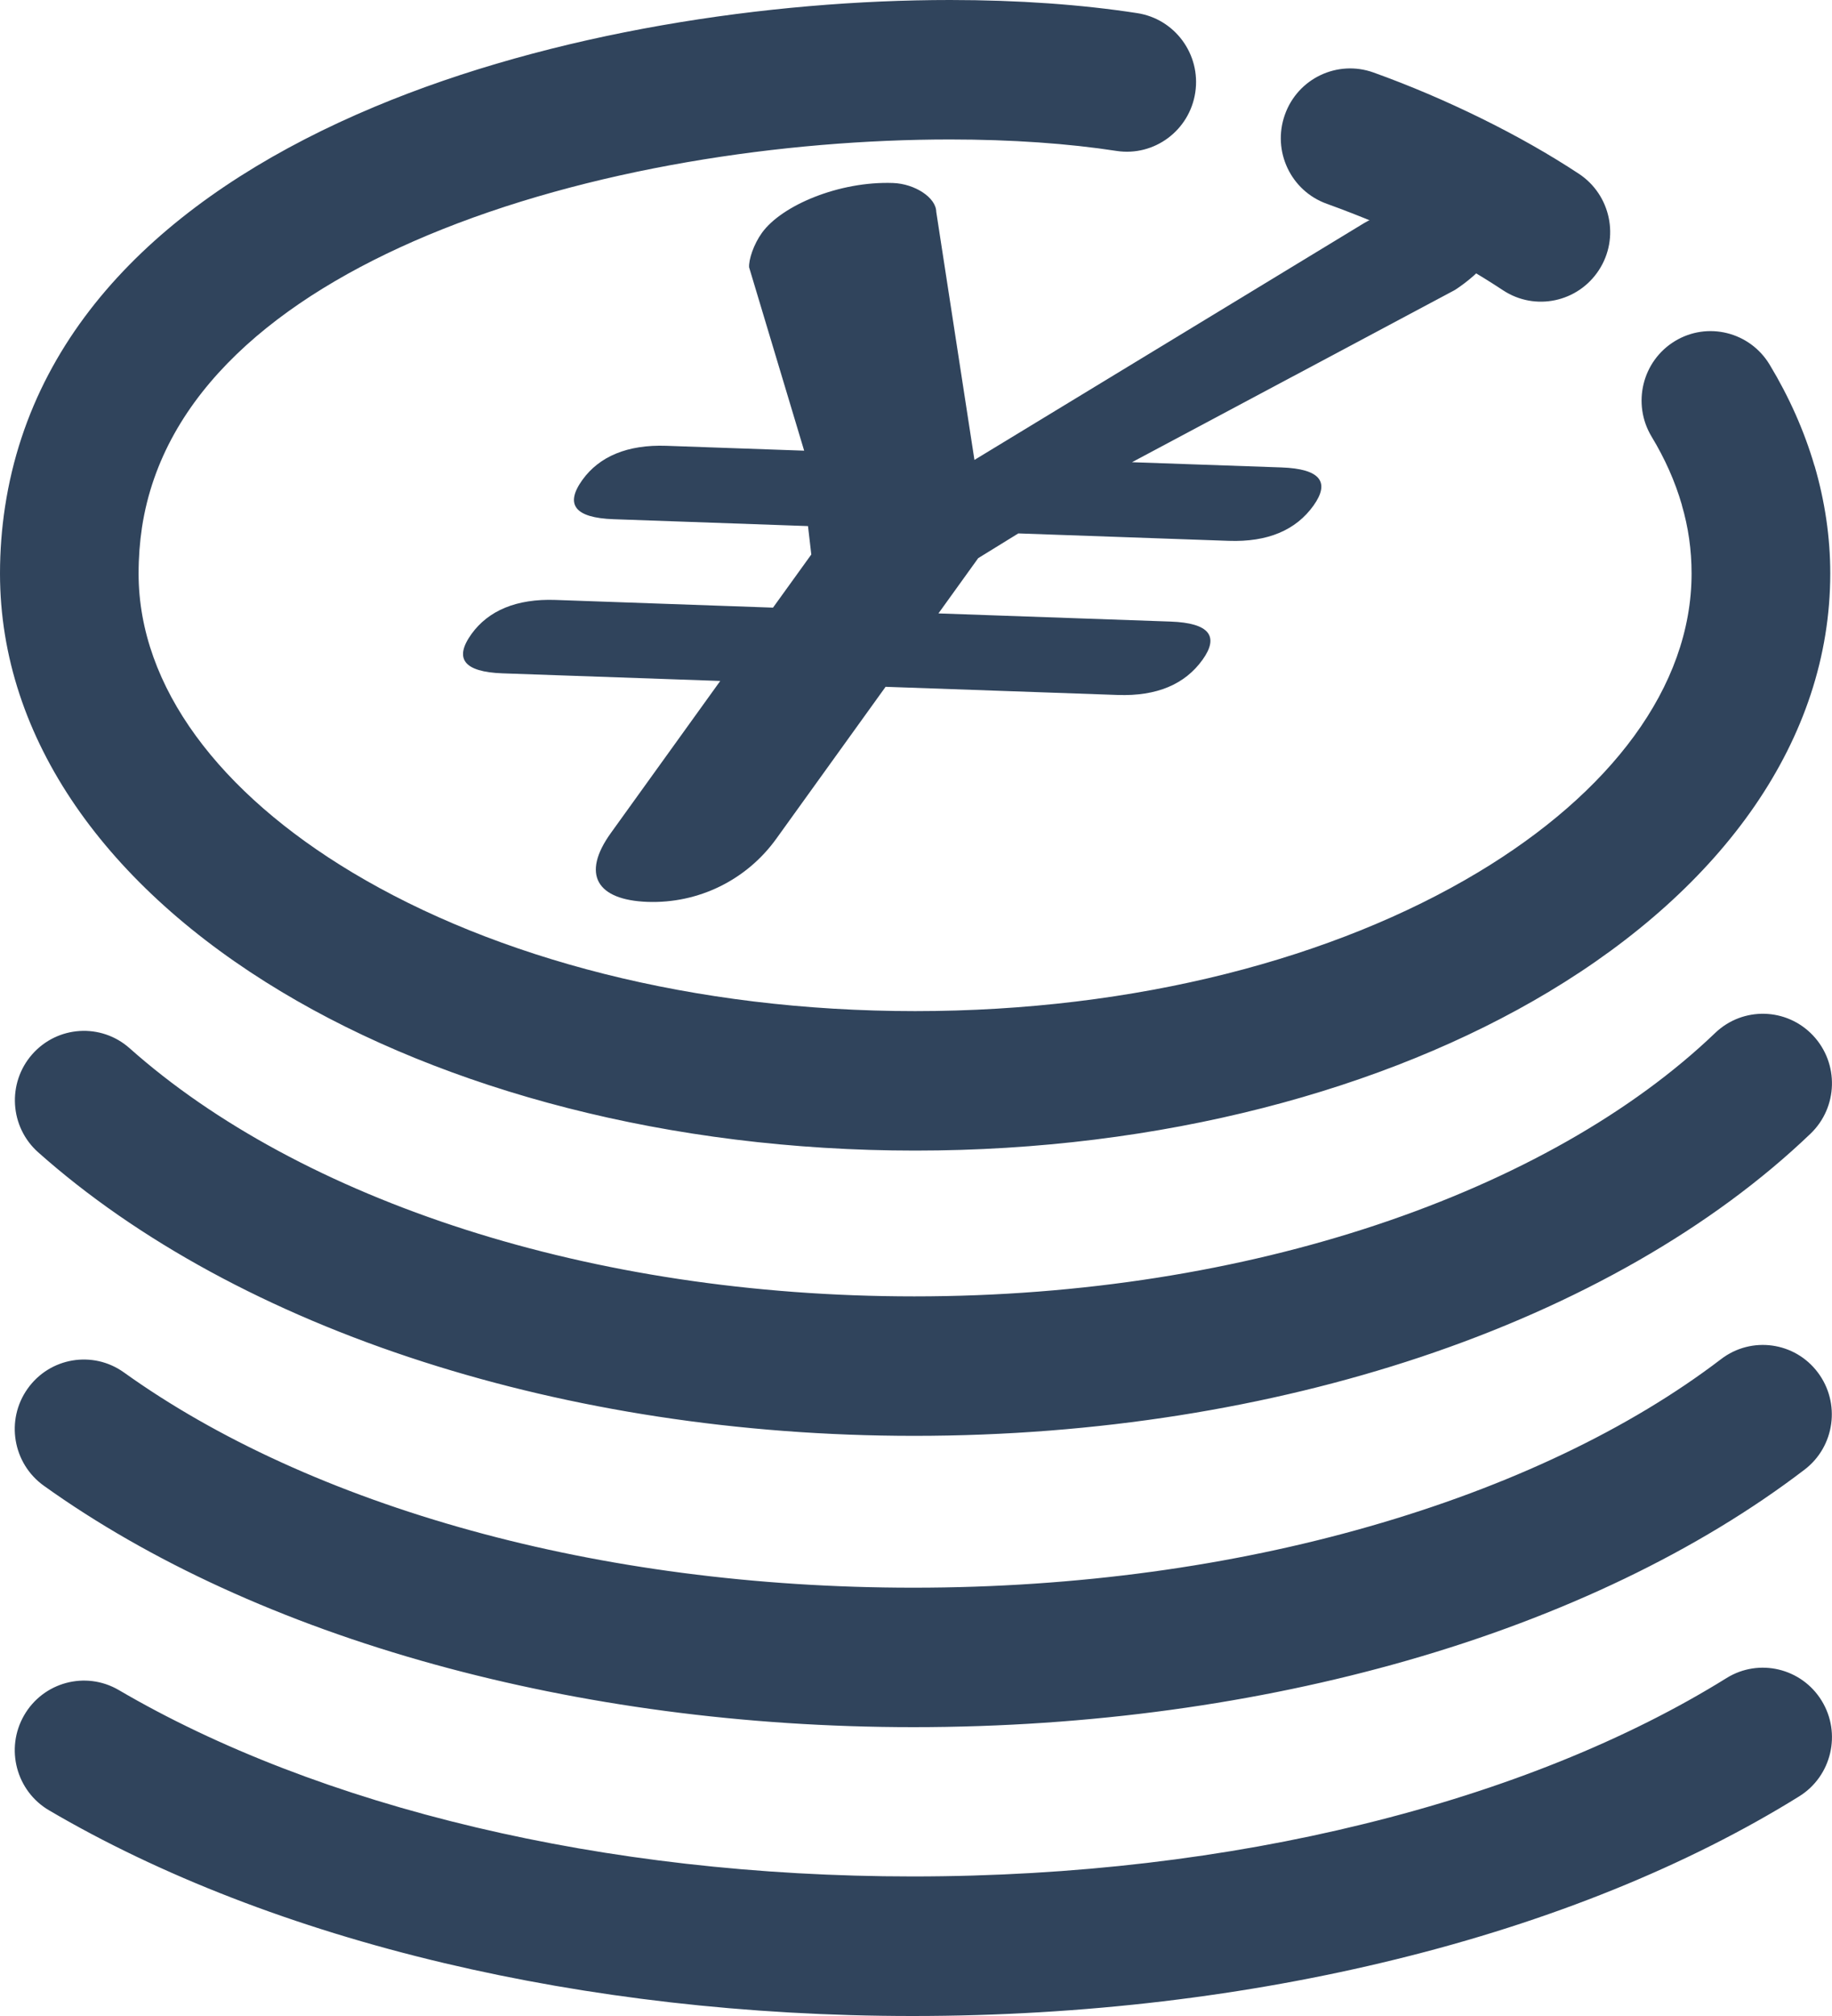
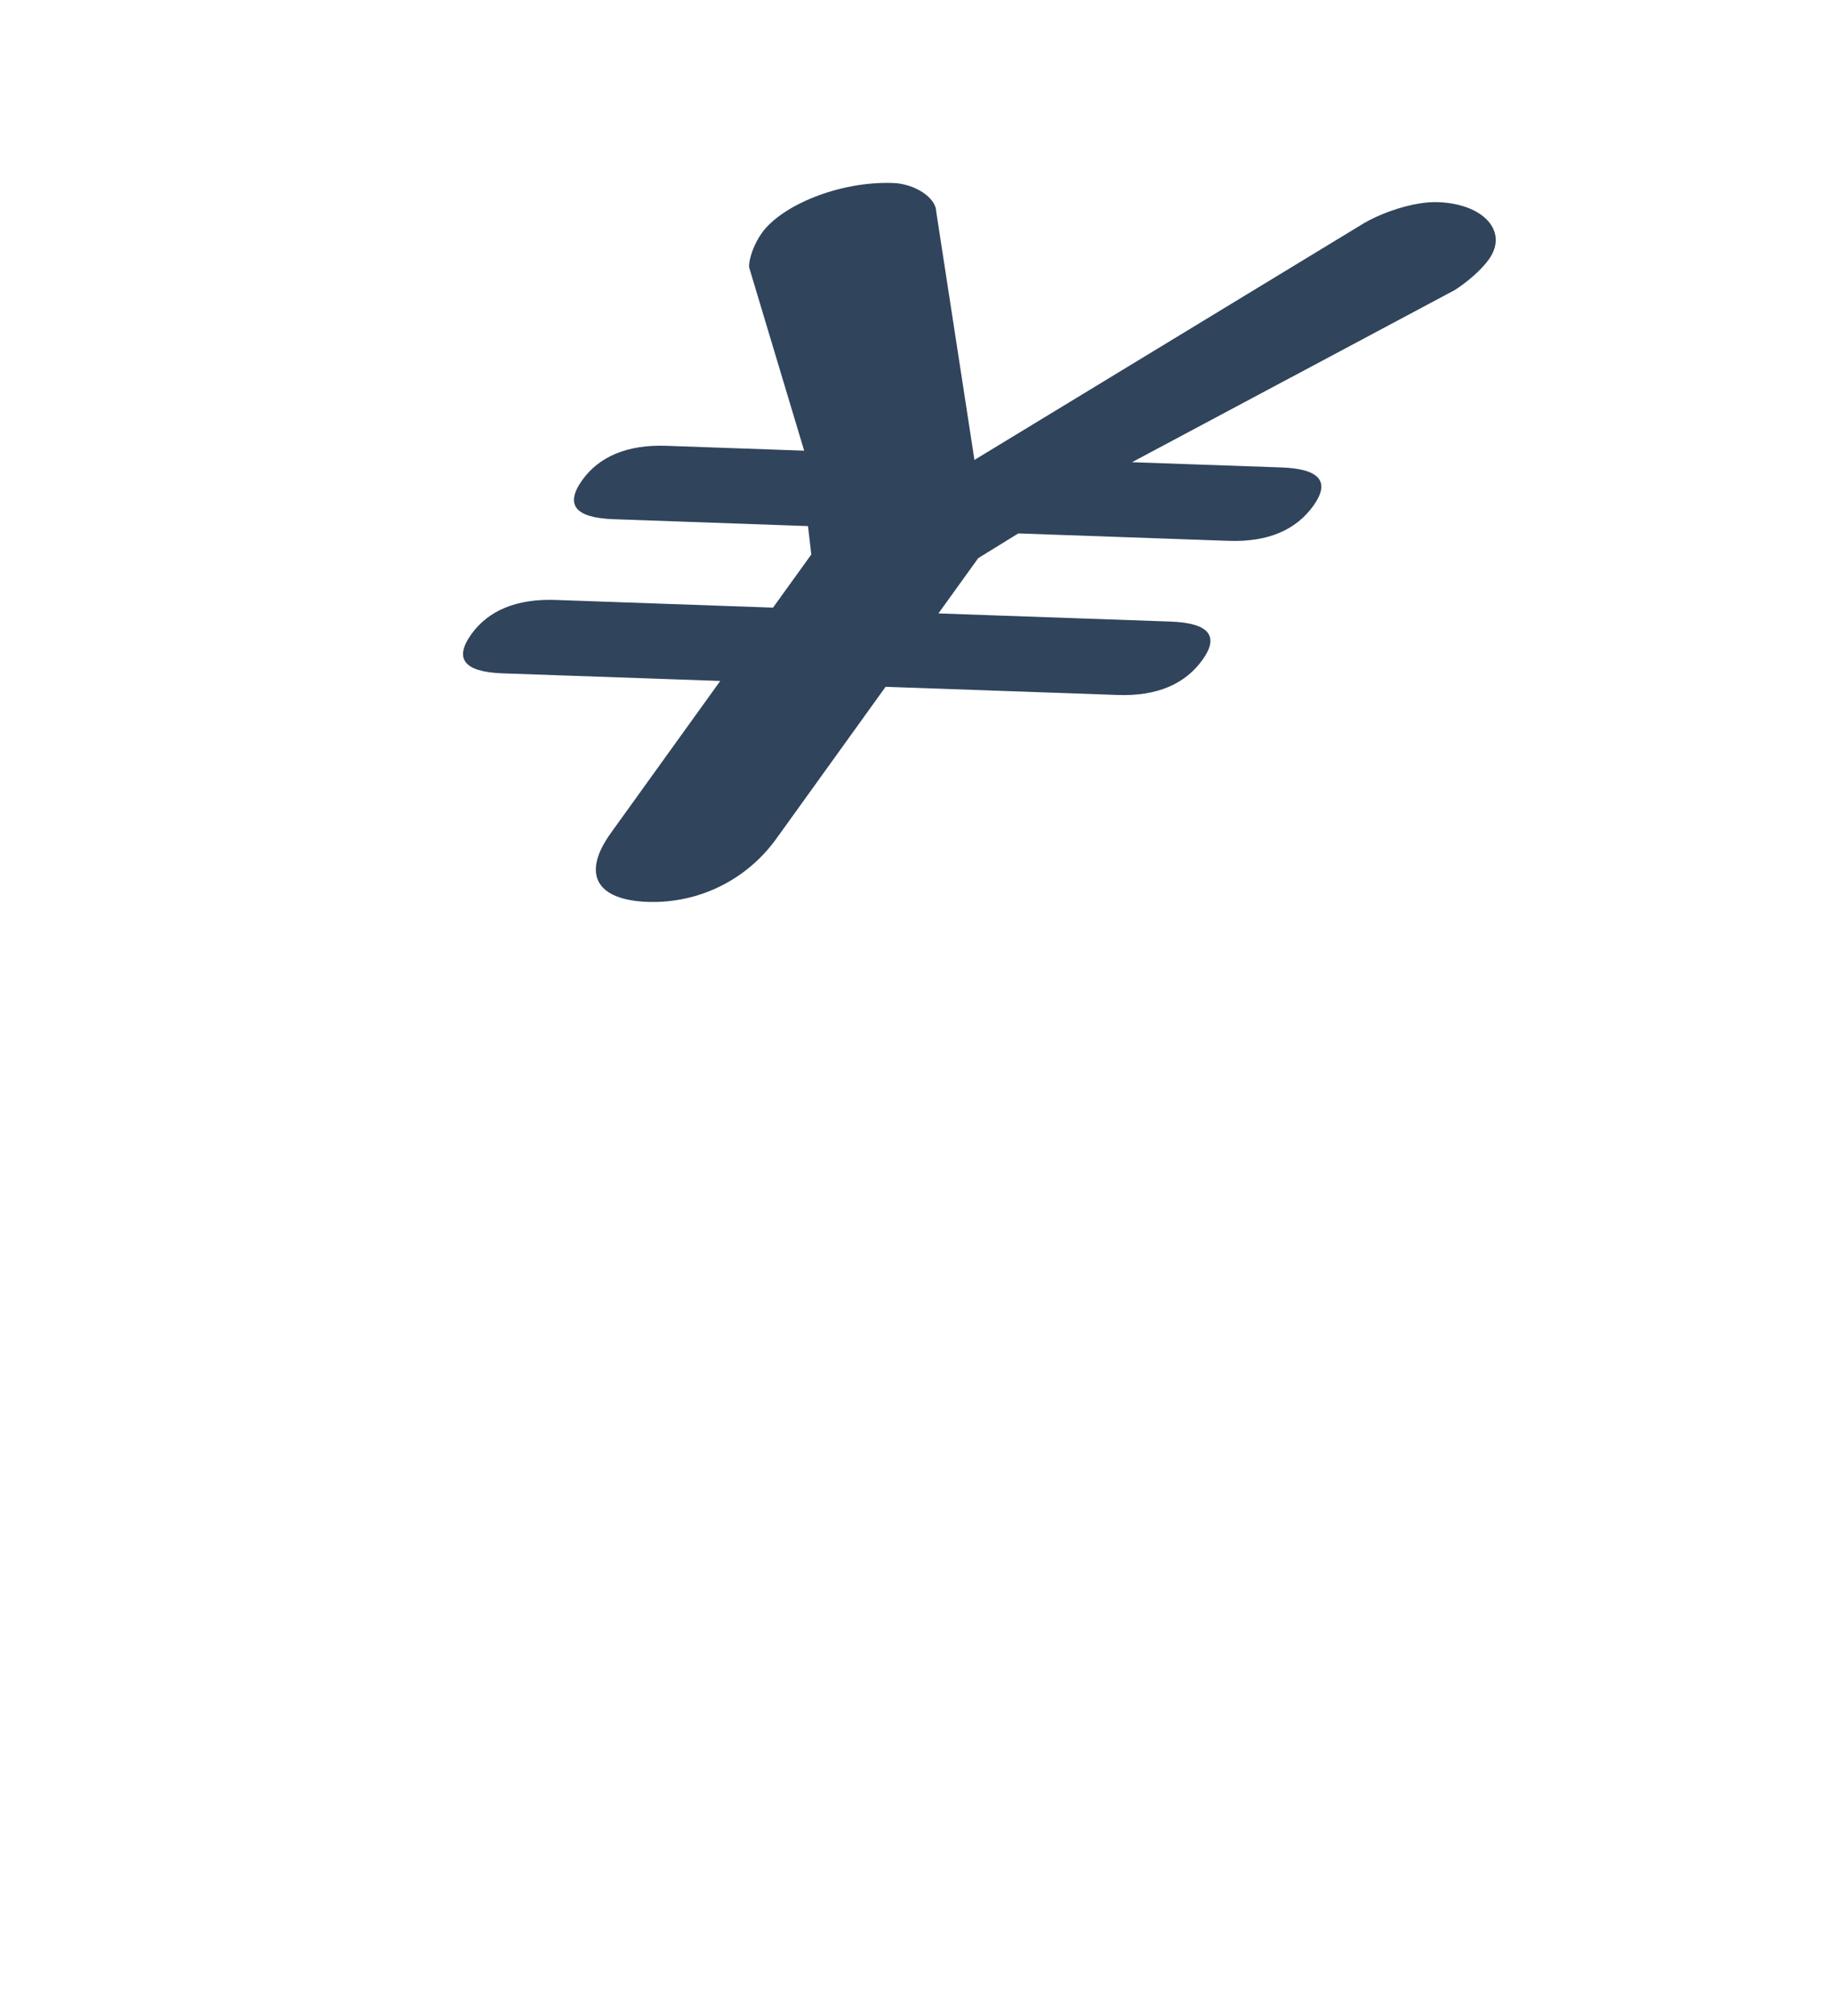
<svg xmlns="http://www.w3.org/2000/svg" version="1.1" id="レイヤー_1" x="0px" y="0px" viewBox="0 0 20 22" style="enable-background:new 0 0 20 22;" xml:space="preserve">
  <style type="text/css">
	.st0{fill:#30445C;}
</style>
  <g>
    <g>
      <path class="st0" d="M5.488,7.348C5.061,7.333,4.955,7.186,5.147,6.919c0.184-0.255,0.49-0.387,0.917-0.372l2.375,0.084    l0.418-0.58l-0.036-0.31L6.699,5.666C6.272,5.651,6.166,5.504,6.358,5.237c0.184-0.255,0.49-0.387,0.917-0.372l1.504,0.053    L8.178,2.917C8.173,2.834,8.226,2.669,8.318,2.541C8.535,2.24,9.163,1.976,9.749,1.997c0.237,0.008,0.47,0.159,0.472,0.314    l0.417,2.708l4.209-2.557c0.211-0.135,0.58-0.265,0.85-0.256c0.507,0.018,0.773,0.325,0.556,0.626    c-0.092,0.127-0.247,0.253-0.369,0.332l-3.526,1.88l1.631,0.057c0.428,0.015,0.533,0.161,0.35,0.417    c-0.192,0.267-0.498,0.399-0.926,0.384l-2.296-0.081l-0.438,0.27l-0.434,0.603l2.533,0.089c0.428,0.015,0.533,0.162,0.35,0.417    c-0.192,0.267-0.498,0.399-0.926,0.384L9.668,7.495L8.474,9.154C8.148,9.606,7.623,9.861,7.07,9.842    C6.515,9.822,6.343,9.543,6.669,9.09l1.194-1.659L5.488,7.348z" />
    </g>
-     <path class="st0" d="M18.03,4.764c-0.215-0.358-0.102-0.824,0.254-1.041c0.356-0.217,0.819-0.102,1.035,0.256   c0.213,0.353,0.378,0.723,0.49,1.105l0.001,0c0.112,0.385,0.171,0.777,0.171,1.174c0,1.815-1.175,3.428-3.074,4.566   c-1.784,1.07-4.231,1.732-6.916,1.732c-2.686,0-5.132-0.662-6.916-1.732C1.175,9.685,0,8.073,0,6.258   c0-0.249,0.019-0.492,0.055-0.728c0.319-2.088,1.951-3.492,4.031-4.363C6.038,0.349,8.401,0,10.372,0   c0.745,0,1.44,0.05,2.041,0.143c0.413,0.062,0.698,0.45,0.636,0.865c-0.062,0.415-0.447,0.702-0.86,0.639   c-0.526-0.081-1.145-0.125-1.817-0.125c-1.805,0-3.954,0.313-5.707,1.047C3.04,3.25,1.775,4.286,1.55,5.755   c-0.024,0.16-0.037,0.328-0.037,0.503c0,1.243,0.892,2.399,2.335,3.264c1.558,0.934,3.728,1.512,6.142,1.512   c2.414,0,4.584-0.578,6.142-1.512c1.443-0.865,2.335-2.022,2.335-3.264c0-0.258-0.036-0.507-0.106-0.745l0.001,0l-0.001-0.003   C18.287,5.254,18.176,5.005,18.03,4.764 M18.849,18.312c0.354-0.22,0.819-0.109,1.038,0.247c0.219,0.356,0.109,0.824-0.245,1.044   c-1.214,0.754-2.713,1.364-4.404,1.779C13.623,21.779,11.836,22,9.963,22c-1.813,0-3.541-0.206-5.108-0.576   c-1.642-0.388-3.11-0.959-4.317-1.667c-0.361-0.21-0.484-0.675-0.275-1.038c0.209-0.363,0.671-0.487,1.032-0.277   c1.079,0.632,2.406,1.146,3.903,1.5c1.454,0.344,3.066,0.535,4.765,0.535c1.764,0,3.43-0.204,4.92-0.571   C16.419,19.53,17.77,18.983,18.849,18.312z M18.79,14.831c0.331-0.253,0.804-0.188,1.055,0.146   c0.251,0.333,0.187,0.808-0.145,1.061c-1.152,0.88-2.639,1.597-4.342,2.084c-1.625,0.465-3.454,0.726-5.386,0.726   c-1.86,0-3.631-0.245-5.219-0.682c-1.665-0.458-3.125-1.129-4.275-1.953c-0.339-0.243-0.419-0.717-0.177-1.058   c0.242-0.342,0.713-0.421,1.052-0.178c1.01,0.724,2.306,1.317,3.796,1.727c1.449,0.399,3.085,0.622,4.823,0.622   c1.792,0,3.481-0.24,4.972-0.667C16.477,16.221,17.793,15.592,18.79,14.831z M18.725,11.272c0.302-0.289,0.779-0.277,1.067,0.027   c0.287,0.304,0.275,0.784-0.027,1.073c-1.067,1.022-2.537,1.864-4.265,2.44c-1.64,0.546-3.522,0.857-5.52,0.857   c-1.923,0-3.745-0.291-5.35-0.805c-1.687-0.54-3.134-1.329-4.213-2.289c-0.312-0.277-0.341-0.757-0.065-1.07   c0.276-0.313,0.752-0.343,1.064-0.065c0.924,0.822,2.185,1.505,3.67,1.98c1.451,0.464,3.117,0.727,4.895,0.727   c1.834,0,3.554-0.283,5.047-0.78C16.547,12.861,17.821,12.138,18.725,11.272z M14.485,2.224c-0.394-0.141-0.599-0.576-0.458-0.972   c0.14-0.396,0.573-0.602,0.967-0.461c0.398,0.143,0.792,0.311,1.18,0.502c0.388,0.191,0.743,0.393,1.062,0.603   c0.349,0.23,0.448,0.701,0.219,1.052c-0.229,0.351-0.697,0.45-1.046,0.22c-0.288-0.19-0.588-0.362-0.897-0.514   C15.203,2.504,14.861,2.36,14.485,2.224z" />
  </g>
</svg>